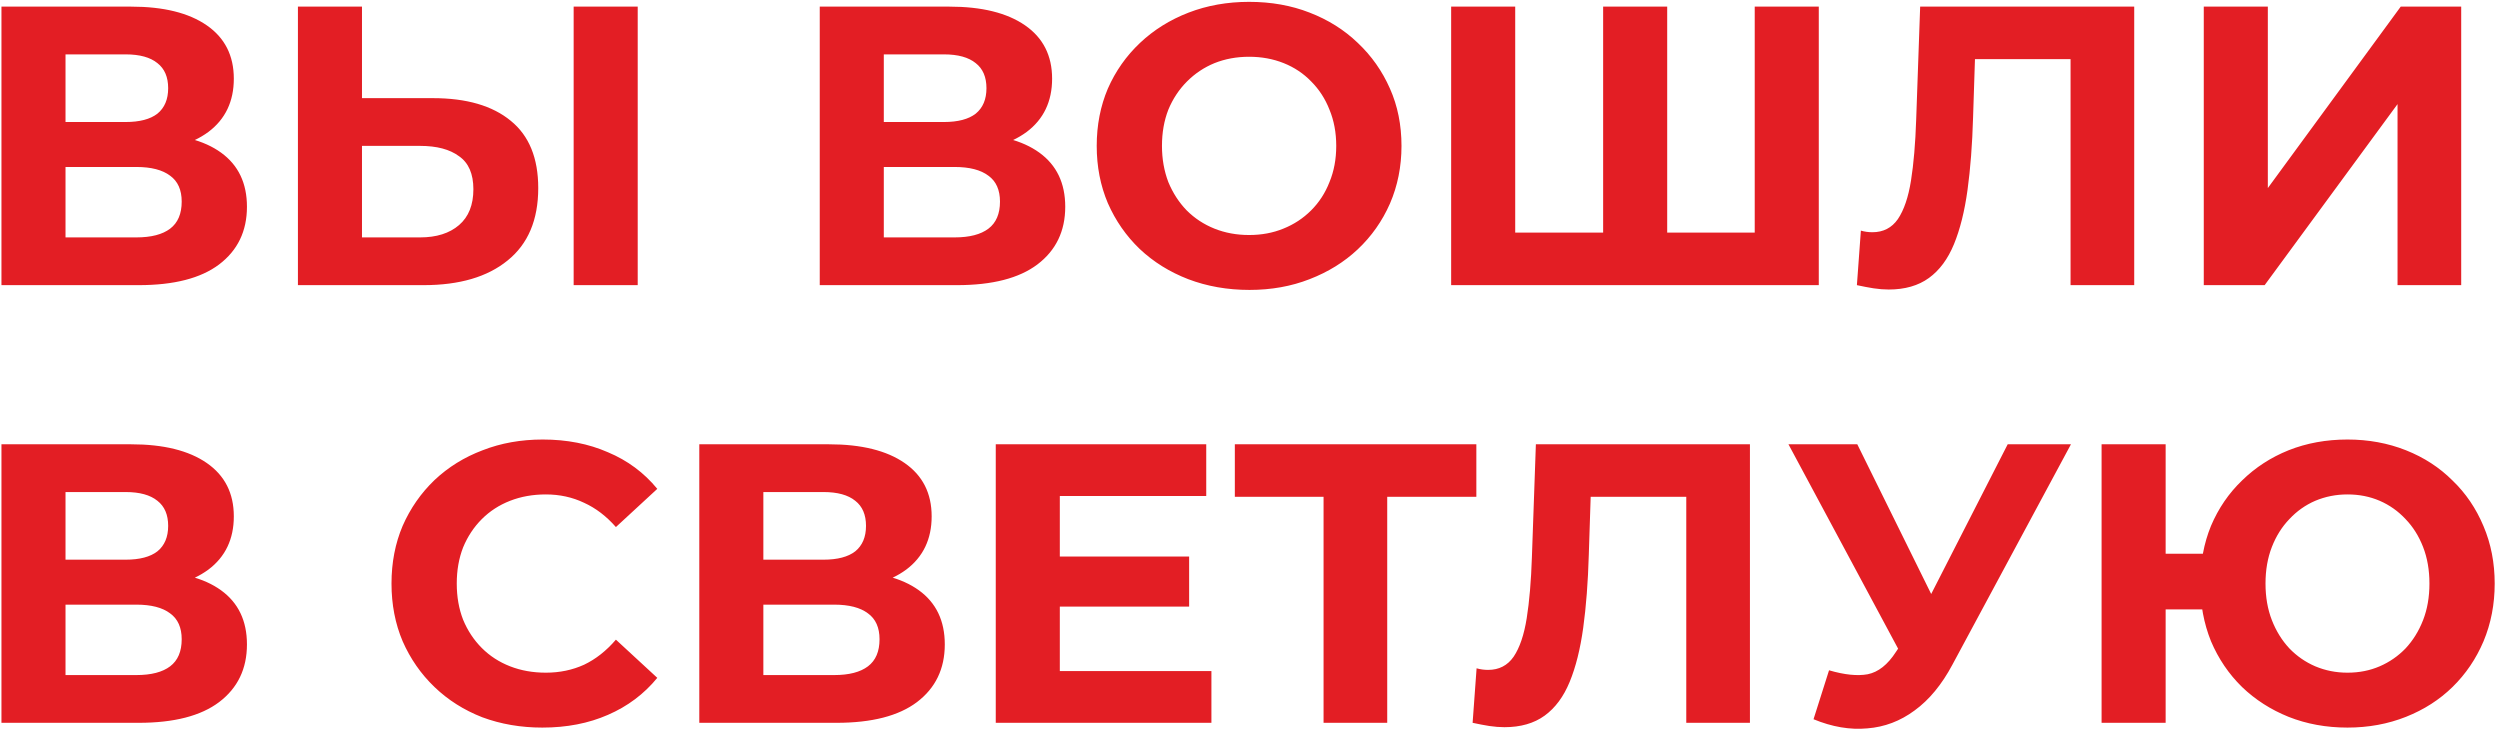
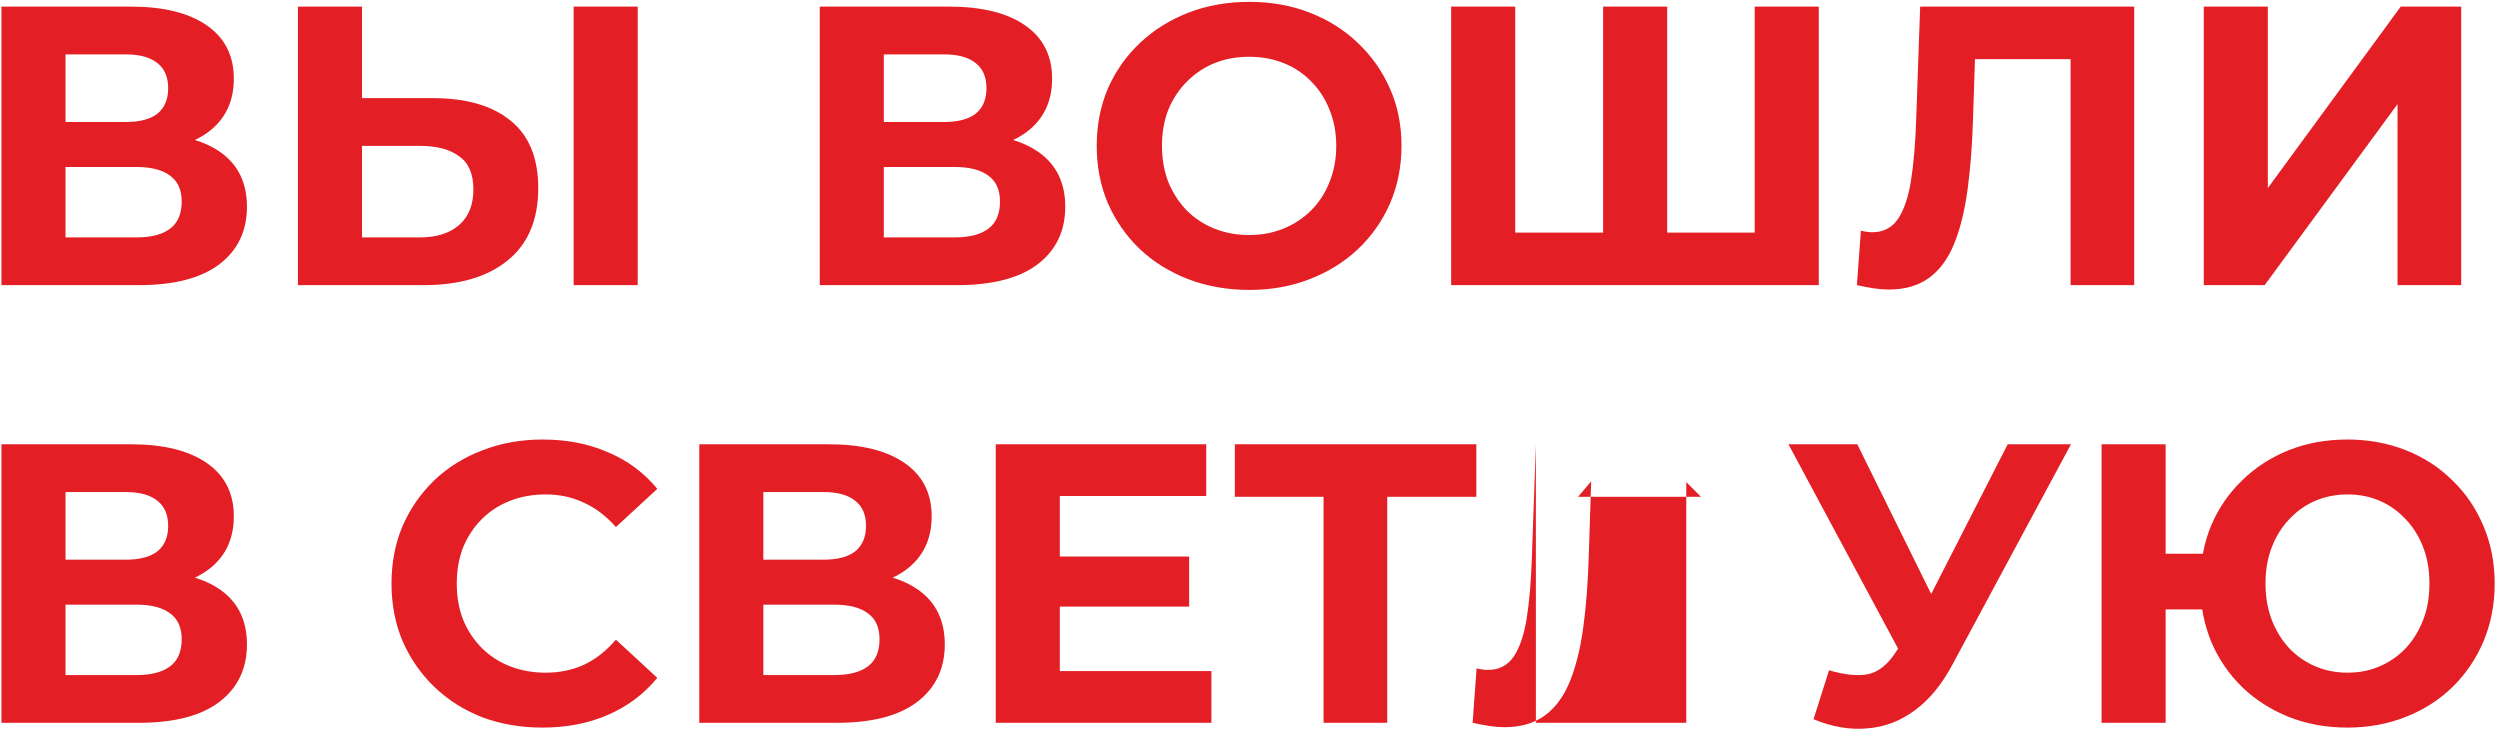
<svg xmlns="http://www.w3.org/2000/svg" width="377" height="111" viewBox="0 0 377 111" fill="none">
-   <path d="M0.22 43V1H19.78C24.66 1 28.46 1.94 31.18 3.82C33.9 5.7 35.26 8.38 35.26 11.86C35.26 15.3 33.98 17.98 31.42 19.9C28.86 21.78 25.46 22.72 21.22 22.72L22.36 20.2C27.08 20.2 30.74 21.14 33.34 23.02C35.94 24.9 37.24 27.62 37.24 31.18C37.24 34.86 35.84 37.76 33.04 39.88C30.28 41.96 26.24 43 20.92 43H0.22ZM9.88 35.8H20.56C22.8 35.8 24.5 35.36 25.66 34.48C26.82 33.6 27.4 32.24 27.4 30.4C27.4 28.64 26.82 27.34 25.66 26.5C24.5 25.62 22.8 25.18 20.56 25.18H9.88V35.8ZM9.88 18.4H18.94C21.06 18.4 22.66 17.98 23.74 17.14C24.82 16.26 25.36 14.98 25.36 13.3C25.36 11.62 24.82 10.36 23.74 9.52C22.66 8.64 21.06 8.2 18.94 8.2H9.88V18.4ZM65.267 14.8C70.347 14.8 74.267 15.94 77.027 18.22C79.787 20.46 81.167 23.84 81.167 28.36C81.167 33.16 79.627 36.8 76.547 39.28C73.507 41.76 69.287 43 63.887 43H44.927V1H54.587V14.8H65.267ZM63.347 35.8C65.827 35.8 67.787 35.18 69.227 33.94C70.667 32.7 71.387 30.9 71.387 28.54C71.387 26.22 70.667 24.56 69.227 23.56C67.827 22.52 65.867 22 63.347 22H54.587V35.8H63.347ZM86.507 43V1H96.167V43H86.507ZM123.618 43V1H143.178C148.058 1 151.858 1.94 154.578 3.82C157.298 5.7 158.658 8.38 158.658 11.86C158.658 15.3 157.378 17.98 154.818 19.9C152.258 21.78 148.858 22.72 144.618 22.72L145.758 20.2C150.478 20.2 154.138 21.14 156.738 23.02C159.338 24.9 160.638 27.62 160.638 31.18C160.638 34.86 159.238 37.76 156.438 39.88C153.678 41.96 149.638 43 144.318 43H123.618ZM133.278 35.8H143.958C146.198 35.8 147.898 35.36 149.058 34.48C150.218 33.6 150.798 32.24 150.798 30.4C150.798 28.64 150.218 27.34 149.058 26.5C147.898 25.62 146.198 25.18 143.958 25.18H133.278V35.8ZM133.278 18.4H142.338C144.458 18.4 146.058 17.98 147.138 17.14C148.218 16.26 148.758 14.98 148.758 13.3C148.758 11.62 148.218 10.36 147.138 9.52C146.058 8.64 144.458 8.2 142.338 8.2H133.278V18.4ZM188.425 43.72C185.105 43.72 182.025 43.18 179.185 42.1C176.385 41.02 173.945 39.5 171.865 37.54C169.825 35.58 168.225 33.28 167.065 30.64C165.945 28 165.385 25.12 165.385 22C165.385 18.88 165.945 16 167.065 13.36C168.225 10.72 169.845 8.42 171.925 6.46C174.005 4.5 176.445 2.98 179.245 1.9C182.045 0.82 185.085 0.28 188.365 0.28C191.685 0.28 194.725 0.82 197.485 1.9C200.285 2.98 202.705 4.5 204.745 6.46C206.825 8.42 208.445 10.72 209.605 13.36C210.765 15.96 211.345 18.84 211.345 22C211.345 25.12 210.765 28.02 209.605 30.7C208.445 33.34 206.825 35.64 204.745 37.6C202.705 39.52 200.285 41.02 197.485 42.1C194.725 43.18 191.705 43.72 188.425 43.72ZM188.365 35.44C190.245 35.44 191.965 35.12 193.525 34.48C195.125 33.84 196.525 32.92 197.725 31.72C198.925 30.52 199.845 29.1 200.485 27.46C201.165 25.82 201.505 24 201.505 22C201.505 20 201.165 18.18 200.485 16.54C199.845 14.9 198.925 13.48 197.725 12.28C196.565 11.08 195.185 10.16 193.585 9.52C191.985 8.88 190.245 8.56 188.365 8.56C186.485 8.56 184.745 8.88 183.145 9.52C181.585 10.16 180.205 11.08 179.005 12.28C177.805 13.48 176.865 14.9 176.185 16.54C175.545 18.18 175.225 20 175.225 22C175.225 23.96 175.545 25.78 176.185 27.46C176.865 29.1 177.785 30.52 178.945 31.72C180.145 32.92 181.545 33.84 183.145 34.48C184.745 35.12 186.485 35.44 188.365 35.44ZM243.913 35.08L241.753 37.3V1H251.413V37.3L249.133 35.08H266.893L264.613 37.3V1H274.273V43H218.833V1H228.493V37.3L226.273 35.08H243.913ZM284.82 43.66C284.1 43.66 283.34 43.6 282.54 43.48C281.78 43.36 280.94 43.2 280.02 43L280.62 34.78C281.18 34.94 281.76 35.02 282.36 35.02C284 35.02 285.28 34.36 286.2 33.04C287.12 31.68 287.78 29.74 288.18 27.22C288.58 24.7 288.84 21.64 288.96 18.04L289.56 1H321.84V43H312.24V6.7L314.46 8.92H295.92L297.9 6.58L297.54 17.68C297.42 21.8 297.14 25.46 296.7 28.66C296.26 31.86 295.58 34.58 294.66 36.82C293.74 39.06 292.48 40.76 290.88 41.92C289.28 43.08 287.26 43.66 284.82 43.66ZM332.329 43V1H341.989V28.36L362.029 1H371.149V43H361.549V15.7L341.509 43H332.329ZM0.22 109V67H19.78C24.66 67 28.46 67.94 31.18 69.82C33.9 71.7 35.26 74.38 35.26 77.86C35.26 81.3 33.98 83.98 31.42 85.9C28.86 87.78 25.46 88.72 21.22 88.72L22.36 86.2C27.08 86.2 30.74 87.14 33.34 89.02C35.94 90.9 37.24 93.62 37.24 97.18C37.24 100.86 35.84 103.76 33.04 105.88C30.28 107.96 26.24 109 20.92 109H0.22ZM9.88 101.8H20.56C22.8 101.8 24.5 101.36 25.66 100.48C26.82 99.6 27.4 98.24 27.4 96.4C27.4 94.64 26.82 93.34 25.66 92.5C24.5 91.62 22.8 91.18 20.56 91.18H9.88V101.8ZM9.88 84.4H18.94C21.06 84.4 22.66 83.98 23.74 83.14C24.82 82.26 25.36 80.98 25.36 79.3C25.36 77.62 24.82 76.36 23.74 75.52C22.66 74.64 21.06 74.2 18.94 74.2H9.88V84.4ZM81.779 109.72C78.539 109.72 75.519 109.2 72.719 108.16C69.959 107.08 67.559 105.56 65.519 103.6C63.479 101.64 61.879 99.34 60.719 96.7C59.599 94.06 59.039 91.16 59.039 88C59.039 84.84 59.599 81.94 60.719 79.3C61.879 76.66 63.479 74.36 65.519 72.4C67.599 70.44 70.019 68.94 72.779 67.9C75.539 66.82 78.559 66.28 81.839 66.28C85.479 66.28 88.759 66.92 91.679 68.2C94.639 69.44 97.119 71.28 99.119 73.72L92.879 79.48C91.439 77.84 89.839 76.62 88.079 75.82C86.319 74.98 84.399 74.56 82.319 74.56C80.359 74.56 78.559 74.88 76.919 75.52C75.279 76.16 73.859 77.08 72.659 78.28C71.459 79.48 70.519 80.9 69.839 82.54C69.199 84.18 68.879 86 68.879 88C68.879 90 69.199 91.82 69.839 93.46C70.519 95.1 71.459 96.52 72.659 97.72C73.859 98.92 75.279 99.84 76.919 100.48C78.559 101.12 80.359 101.44 82.319 101.44C84.399 101.44 86.319 101.04 88.079 100.24C89.839 99.4 91.439 98.14 92.879 96.46L99.119 102.22C97.119 104.66 94.639 106.52 91.679 107.8C88.759 109.08 85.459 109.72 81.779 109.72ZM105.454 109V67H125.014C129.894 67 133.694 67.94 136.414 69.82C139.134 71.7 140.494 74.38 140.494 77.86C140.494 81.3 139.214 83.98 136.654 85.9C134.094 87.78 130.694 88.72 126.454 88.72L127.594 86.2C132.314 86.2 135.974 87.14 138.574 89.02C141.174 90.9 142.474 93.62 142.474 97.18C142.474 100.86 141.074 103.76 138.274 105.88C135.514 107.96 131.474 109 126.154 109H105.454ZM115.114 101.8H125.794C128.034 101.8 129.734 101.36 130.894 100.48C132.054 99.6 132.634 98.24 132.634 96.4C132.634 94.64 132.054 93.34 130.894 92.5C129.734 91.62 128.034 91.18 125.794 91.18H115.114V101.8ZM115.114 84.4H124.174C126.294 84.4 127.894 83.98 128.974 83.14C130.054 82.26 130.594 80.98 130.594 79.3C130.594 77.62 130.054 76.36 128.974 75.52C127.894 74.64 126.294 74.2 124.174 74.2H115.114V84.4ZM159.101 83.92H179.321V91.48H159.101V83.92ZM159.821 101.2H182.681V109H150.161V67H181.901V74.8H159.821V101.2ZM199.593 109V72.7L201.813 74.92H186.213V67H222.633V74.92H207.033L209.193 72.7V109H199.593ZM226.87 109.66C226.15 109.66 225.39 109.6 224.59 109.48C223.83 109.36 222.99 109.2 222.07 109L222.67 100.78C223.23 100.94 223.81 101.02 224.41 101.02C226.05 101.02 227.33 100.36 228.25 99.04C229.17 97.68 229.83 95.74 230.23 93.22C230.63 90.7 230.89 87.64 231.01 84.04L231.61 67H263.89V109H254.29V72.7L256.51 74.92H237.97L239.95 72.58L239.59 83.68C239.47 87.8 239.19 91.46 238.75 94.66C238.31 97.86 237.63 100.58 236.71 102.82C235.79 105.06 234.53 106.76 232.93 107.92C231.33 109.08 229.31 109.66 226.87 109.66ZM275.82 101.08C278.14 101.76 280.08 101.96 281.64 101.68C283.24 101.36 284.66 100.24 285.9 98.32L287.94 95.26L288.84 94.24L302.76 67H312.3L294.42 100.24C292.82 103.24 290.92 105.54 288.72 107.14C286.56 108.74 284.18 109.64 281.58 109.84C278.98 110.08 276.28 109.62 273.48 108.46L275.82 101.08ZM288.66 102.34L269.7 67H280.08L294 95.2L288.66 102.34ZM316.919 109V67H326.579V83.5H337.439V91.9H326.579V109H316.919ZM353.999 109.72C350.799 109.72 347.839 109.18 345.119 108.1C342.439 107.02 340.099 105.52 338.099 103.6C336.099 101.64 334.539 99.34 333.419 96.7C332.339 94.02 331.799 91.12 331.799 88C331.799 84.84 332.339 81.94 333.419 79.3C334.539 76.66 336.099 74.38 338.099 72.46C340.099 70.5 342.439 68.98 345.119 67.9C347.839 66.82 350.799 66.28 353.999 66.28C357.159 66.28 360.099 66.82 362.819 67.9C365.539 68.98 367.879 70.5 369.839 72.46C371.839 74.38 373.399 76.68 374.519 79.36C375.639 82 376.199 84.88 376.199 88C376.199 91.12 375.639 94.02 374.519 96.7C373.399 99.34 371.839 101.64 369.839 103.6C367.879 105.52 365.539 107.02 362.819 108.1C360.099 109.18 357.159 109.72 353.999 109.72ZM353.999 101.44C355.759 101.44 357.379 101.12 358.859 100.48C360.339 99.84 361.639 98.94 362.759 97.78C363.879 96.58 364.759 95.16 365.399 93.52C366.039 91.88 366.359 90.04 366.359 88C366.359 85.96 366.039 84.12 365.399 82.48C364.759 80.84 363.879 79.44 362.759 78.28C361.639 77.08 360.339 76.16 358.859 75.52C357.379 74.88 355.759 74.56 353.999 74.56C352.279 74.56 350.659 74.88 349.139 75.52C347.659 76.16 346.359 77.08 345.239 78.28C344.119 79.44 343.239 80.84 342.599 82.48C341.959 84.12 341.639 85.96 341.639 88C341.639 90.04 341.959 91.88 342.599 93.52C343.239 95.16 344.119 96.58 345.239 97.78C346.359 98.94 347.659 99.84 349.139 100.48C350.659 101.12 352.279 101.44 353.999 101.44Z" fill="#E31E24" />
+   <path d="M0.22 43V1H19.78C24.66 1 28.46 1.94 31.18 3.82C33.9 5.7 35.26 8.38 35.26 11.86C35.26 15.3 33.98 17.98 31.42 19.9C28.86 21.78 25.46 22.72 21.22 22.72L22.36 20.2C27.08 20.2 30.74 21.14 33.34 23.02C35.94 24.9 37.24 27.62 37.24 31.18C37.24 34.86 35.84 37.76 33.04 39.88C30.28 41.96 26.24 43 20.92 43H0.22ZM9.88 35.8H20.56C22.8 35.8 24.5 35.36 25.66 34.48C26.82 33.6 27.4 32.24 27.4 30.4C27.4 28.64 26.82 27.34 25.66 26.5C24.5 25.62 22.8 25.18 20.56 25.18H9.88V35.8ZM9.88 18.4H18.94C21.06 18.4 22.66 17.98 23.74 17.14C24.82 16.26 25.36 14.98 25.36 13.3C25.36 11.62 24.82 10.36 23.74 9.52C22.66 8.64 21.06 8.2 18.94 8.2H9.88V18.4ZM65.267 14.8C70.347 14.8 74.267 15.94 77.027 18.22C79.787 20.46 81.167 23.84 81.167 28.36C81.167 33.16 79.627 36.8 76.547 39.28C73.507 41.76 69.287 43 63.887 43H44.927V1H54.587V14.8H65.267ZM63.347 35.8C65.827 35.8 67.787 35.18 69.227 33.94C70.667 32.7 71.387 30.9 71.387 28.54C71.387 26.22 70.667 24.56 69.227 23.56C67.827 22.52 65.867 22 63.347 22H54.587V35.8H63.347ZM86.507 43V1H96.167V43H86.507ZM123.618 43V1H143.178C148.058 1 151.858 1.94 154.578 3.82C157.298 5.7 158.658 8.38 158.658 11.86C158.658 15.3 157.378 17.98 154.818 19.9C152.258 21.78 148.858 22.72 144.618 22.72L145.758 20.2C150.478 20.2 154.138 21.14 156.738 23.02C159.338 24.9 160.638 27.62 160.638 31.18C160.638 34.86 159.238 37.76 156.438 39.88C153.678 41.96 149.638 43 144.318 43H123.618ZM133.278 35.8H143.958C146.198 35.8 147.898 35.36 149.058 34.48C150.218 33.6 150.798 32.24 150.798 30.4C150.798 28.64 150.218 27.34 149.058 26.5C147.898 25.62 146.198 25.18 143.958 25.18H133.278V35.8ZM133.278 18.4H142.338C144.458 18.4 146.058 17.98 147.138 17.14C148.218 16.26 148.758 14.98 148.758 13.3C148.758 11.62 148.218 10.36 147.138 9.52C146.058 8.64 144.458 8.2 142.338 8.2H133.278V18.4ZM188.425 43.72C185.105 43.72 182.025 43.18 179.185 42.1C176.385 41.02 173.945 39.5 171.865 37.54C169.825 35.58 168.225 33.28 167.065 30.64C165.945 28 165.385 25.12 165.385 22C165.385 18.88 165.945 16 167.065 13.36C168.225 10.72 169.845 8.42 171.925 6.46C174.005 4.5 176.445 2.98 179.245 1.9C182.045 0.82 185.085 0.28 188.365 0.28C191.685 0.28 194.725 0.82 197.485 1.9C200.285 2.98 202.705 4.5 204.745 6.46C206.825 8.42 208.445 10.72 209.605 13.36C210.765 15.96 211.345 18.84 211.345 22C211.345 25.12 210.765 28.02 209.605 30.7C208.445 33.34 206.825 35.64 204.745 37.6C202.705 39.52 200.285 41.02 197.485 42.1C194.725 43.18 191.705 43.72 188.425 43.72ZM188.365 35.44C190.245 35.44 191.965 35.12 193.525 34.48C195.125 33.84 196.525 32.92 197.725 31.72C198.925 30.52 199.845 29.1 200.485 27.46C201.165 25.82 201.505 24 201.505 22C201.505 20 201.165 18.18 200.485 16.54C199.845 14.9 198.925 13.48 197.725 12.28C196.565 11.08 195.185 10.16 193.585 9.52C191.985 8.88 190.245 8.56 188.365 8.56C186.485 8.56 184.745 8.88 183.145 9.52C181.585 10.16 180.205 11.08 179.005 12.28C177.805 13.48 176.865 14.9 176.185 16.54C175.545 18.18 175.225 20 175.225 22C175.225 23.96 175.545 25.78 176.185 27.46C176.865 29.1 177.785 30.52 178.945 31.72C180.145 32.92 181.545 33.84 183.145 34.48C184.745 35.12 186.485 35.44 188.365 35.44ZM243.913 35.08L241.753 37.3V1H251.413V37.3L249.133 35.08H266.893L264.613 37.3V1H274.273V43H218.833V1H228.493V37.3L226.273 35.08H243.913ZM284.82 43.66C284.1 43.66 283.34 43.6 282.54 43.48C281.78 43.36 280.94 43.2 280.02 43L280.62 34.78C281.18 34.94 281.76 35.02 282.36 35.02C284 35.02 285.28 34.36 286.2 33.04C287.12 31.68 287.78 29.74 288.18 27.22C288.58 24.7 288.84 21.64 288.96 18.04L289.56 1H321.84V43H312.24V6.7L314.46 8.92H295.92L297.9 6.58L297.54 17.68C297.42 21.8 297.14 25.46 296.7 28.66C296.26 31.86 295.58 34.58 294.66 36.82C293.74 39.06 292.48 40.76 290.88 41.92C289.28 43.08 287.26 43.66 284.82 43.66ZM332.329 43V1H341.989V28.36L362.029 1H371.149V43H361.549V15.7L341.509 43H332.329ZM0.22 109V67H19.78C24.66 67 28.46 67.94 31.18 69.82C33.9 71.7 35.26 74.38 35.26 77.86C35.26 81.3 33.98 83.98 31.42 85.9C28.86 87.78 25.46 88.72 21.22 88.72L22.36 86.2C27.08 86.2 30.74 87.14 33.34 89.02C35.94 90.9 37.24 93.62 37.24 97.18C37.24 100.86 35.84 103.76 33.04 105.88C30.28 107.96 26.24 109 20.92 109H0.22ZM9.88 101.8H20.56C22.8 101.8 24.5 101.36 25.66 100.48C26.82 99.6 27.4 98.24 27.4 96.4C27.4 94.64 26.82 93.34 25.66 92.5C24.5 91.62 22.8 91.18 20.56 91.18H9.88V101.8ZM9.88 84.4H18.94C21.06 84.4 22.66 83.98 23.74 83.14C24.82 82.26 25.36 80.98 25.36 79.3C25.36 77.62 24.82 76.36 23.74 75.52C22.66 74.64 21.06 74.2 18.94 74.2H9.88V84.4ZM81.779 109.72C78.539 109.72 75.519 109.2 72.719 108.16C69.959 107.08 67.559 105.56 65.519 103.6C63.479 101.64 61.879 99.34 60.719 96.7C59.599 94.06 59.039 91.16 59.039 88C59.039 84.84 59.599 81.94 60.719 79.3C61.879 76.66 63.479 74.36 65.519 72.4C67.599 70.44 70.019 68.94 72.779 67.9C75.539 66.82 78.559 66.28 81.839 66.28C85.479 66.28 88.759 66.92 91.679 68.2C94.639 69.44 97.119 71.28 99.119 73.72L92.879 79.48C91.439 77.84 89.839 76.62 88.079 75.82C86.319 74.98 84.399 74.56 82.319 74.56C80.359 74.56 78.559 74.88 76.919 75.52C75.279 76.16 73.859 77.08 72.659 78.28C71.459 79.48 70.519 80.9 69.839 82.54C69.199 84.18 68.879 86 68.879 88C68.879 90 69.199 91.82 69.839 93.46C70.519 95.1 71.459 96.52 72.659 97.72C73.859 98.92 75.279 99.84 76.919 100.48C78.559 101.12 80.359 101.44 82.319 101.44C84.399 101.44 86.319 101.04 88.079 100.24C89.839 99.4 91.439 98.14 92.879 96.46L99.119 102.22C97.119 104.66 94.639 106.52 91.679 107.8C88.759 109.08 85.459 109.72 81.779 109.72ZM105.454 109V67H125.014C129.894 67 133.694 67.94 136.414 69.82C139.134 71.7 140.494 74.38 140.494 77.86C140.494 81.3 139.214 83.98 136.654 85.9C134.094 87.78 130.694 88.72 126.454 88.72L127.594 86.2C132.314 86.2 135.974 87.14 138.574 89.02C141.174 90.9 142.474 93.62 142.474 97.18C142.474 100.86 141.074 103.76 138.274 105.88C135.514 107.96 131.474 109 126.154 109H105.454ZM115.114 101.8H125.794C128.034 101.8 129.734 101.36 130.894 100.48C132.054 99.6 132.634 98.24 132.634 96.4C132.634 94.64 132.054 93.34 130.894 92.5C129.734 91.62 128.034 91.18 125.794 91.18H115.114V101.8ZM115.114 84.4H124.174C126.294 84.4 127.894 83.98 128.974 83.14C130.054 82.26 130.594 80.98 130.594 79.3C130.594 77.62 130.054 76.36 128.974 75.52C127.894 74.64 126.294 74.2 124.174 74.2H115.114V84.4ZM159.101 83.92H179.321V91.48H159.101V83.92ZM159.821 101.2H182.681V109H150.161V67H181.901V74.8H159.821V101.2ZM199.593 109V72.7L201.813 74.92H186.213V67H222.633V74.92H207.033L209.193 72.7V109H199.593ZM226.87 109.66C226.15 109.66 225.39 109.6 224.59 109.48C223.83 109.36 222.99 109.2 222.07 109L222.67 100.78C223.23 100.94 223.81 101.02 224.41 101.02C226.05 101.02 227.33 100.36 228.25 99.04C229.17 97.68 229.83 95.74 230.23 93.22C230.63 90.7 230.89 87.64 231.01 84.04L231.61 67V109H254.29V72.7L256.51 74.92H237.97L239.95 72.58L239.59 83.68C239.47 87.8 239.19 91.46 238.75 94.66C238.31 97.86 237.63 100.58 236.71 102.82C235.79 105.06 234.53 106.76 232.93 107.92C231.33 109.08 229.31 109.66 226.87 109.66ZM275.82 101.08C278.14 101.76 280.08 101.96 281.64 101.68C283.24 101.36 284.66 100.24 285.9 98.32L287.94 95.26L288.84 94.24L302.76 67H312.3L294.42 100.24C292.82 103.24 290.92 105.54 288.72 107.14C286.56 108.74 284.18 109.64 281.58 109.84C278.98 110.08 276.28 109.62 273.48 108.46L275.82 101.08ZM288.66 102.34L269.7 67H280.08L294 95.2L288.66 102.34ZM316.919 109V67H326.579V83.5H337.439V91.9H326.579V109H316.919ZM353.999 109.72C350.799 109.72 347.839 109.18 345.119 108.1C342.439 107.02 340.099 105.52 338.099 103.6C336.099 101.64 334.539 99.34 333.419 96.7C332.339 94.02 331.799 91.12 331.799 88C331.799 84.84 332.339 81.94 333.419 79.3C334.539 76.66 336.099 74.38 338.099 72.46C340.099 70.5 342.439 68.98 345.119 67.9C347.839 66.82 350.799 66.28 353.999 66.28C357.159 66.28 360.099 66.82 362.819 67.9C365.539 68.98 367.879 70.5 369.839 72.46C371.839 74.38 373.399 76.68 374.519 79.36C375.639 82 376.199 84.88 376.199 88C376.199 91.12 375.639 94.02 374.519 96.7C373.399 99.34 371.839 101.64 369.839 103.6C367.879 105.52 365.539 107.02 362.819 108.1C360.099 109.18 357.159 109.72 353.999 109.72ZM353.999 101.44C355.759 101.44 357.379 101.12 358.859 100.48C360.339 99.84 361.639 98.94 362.759 97.78C363.879 96.58 364.759 95.16 365.399 93.52C366.039 91.88 366.359 90.04 366.359 88C366.359 85.96 366.039 84.12 365.399 82.48C364.759 80.84 363.879 79.44 362.759 78.28C361.639 77.08 360.339 76.16 358.859 75.52C357.379 74.88 355.759 74.56 353.999 74.56C352.279 74.56 350.659 74.88 349.139 75.52C347.659 76.16 346.359 77.08 345.239 78.28C344.119 79.44 343.239 80.84 342.599 82.48C341.959 84.12 341.639 85.96 341.639 88C341.639 90.04 341.959 91.88 342.599 93.52C343.239 95.16 344.119 96.58 345.239 97.78C346.359 98.94 347.659 99.84 349.139 100.48C350.659 101.12 352.279 101.44 353.999 101.44Z" fill="#E31E24" />
</svg>